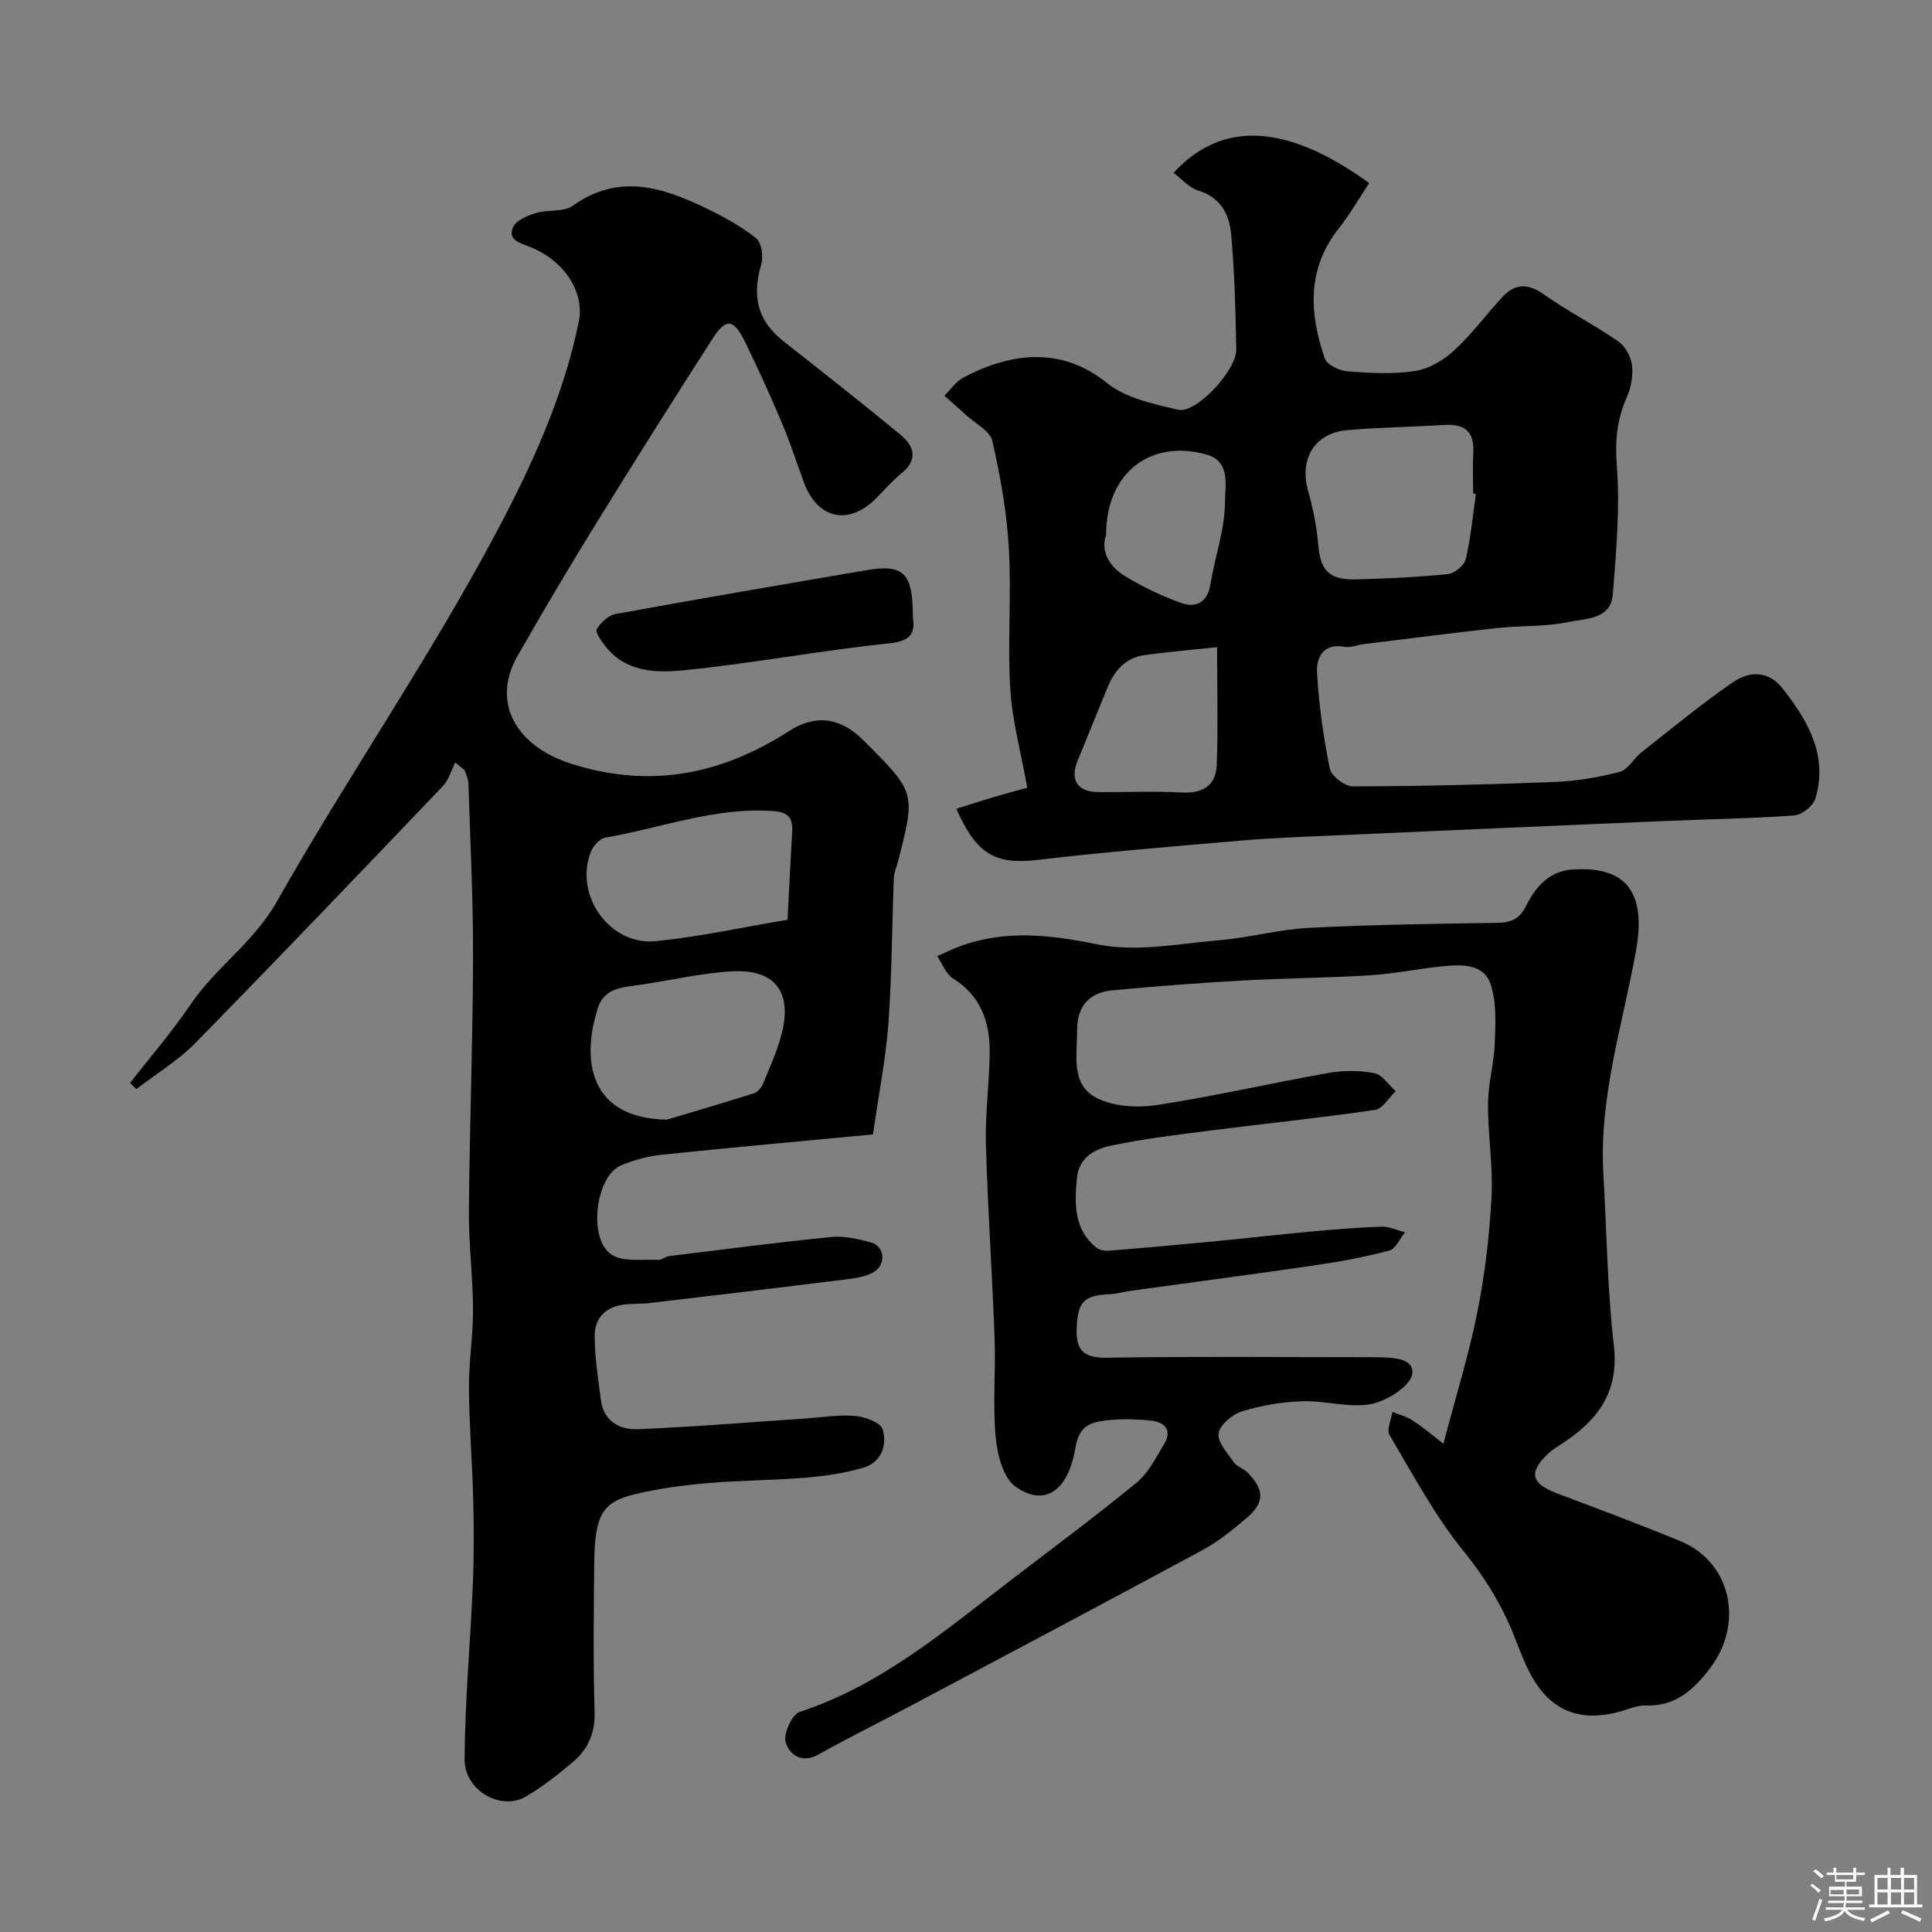
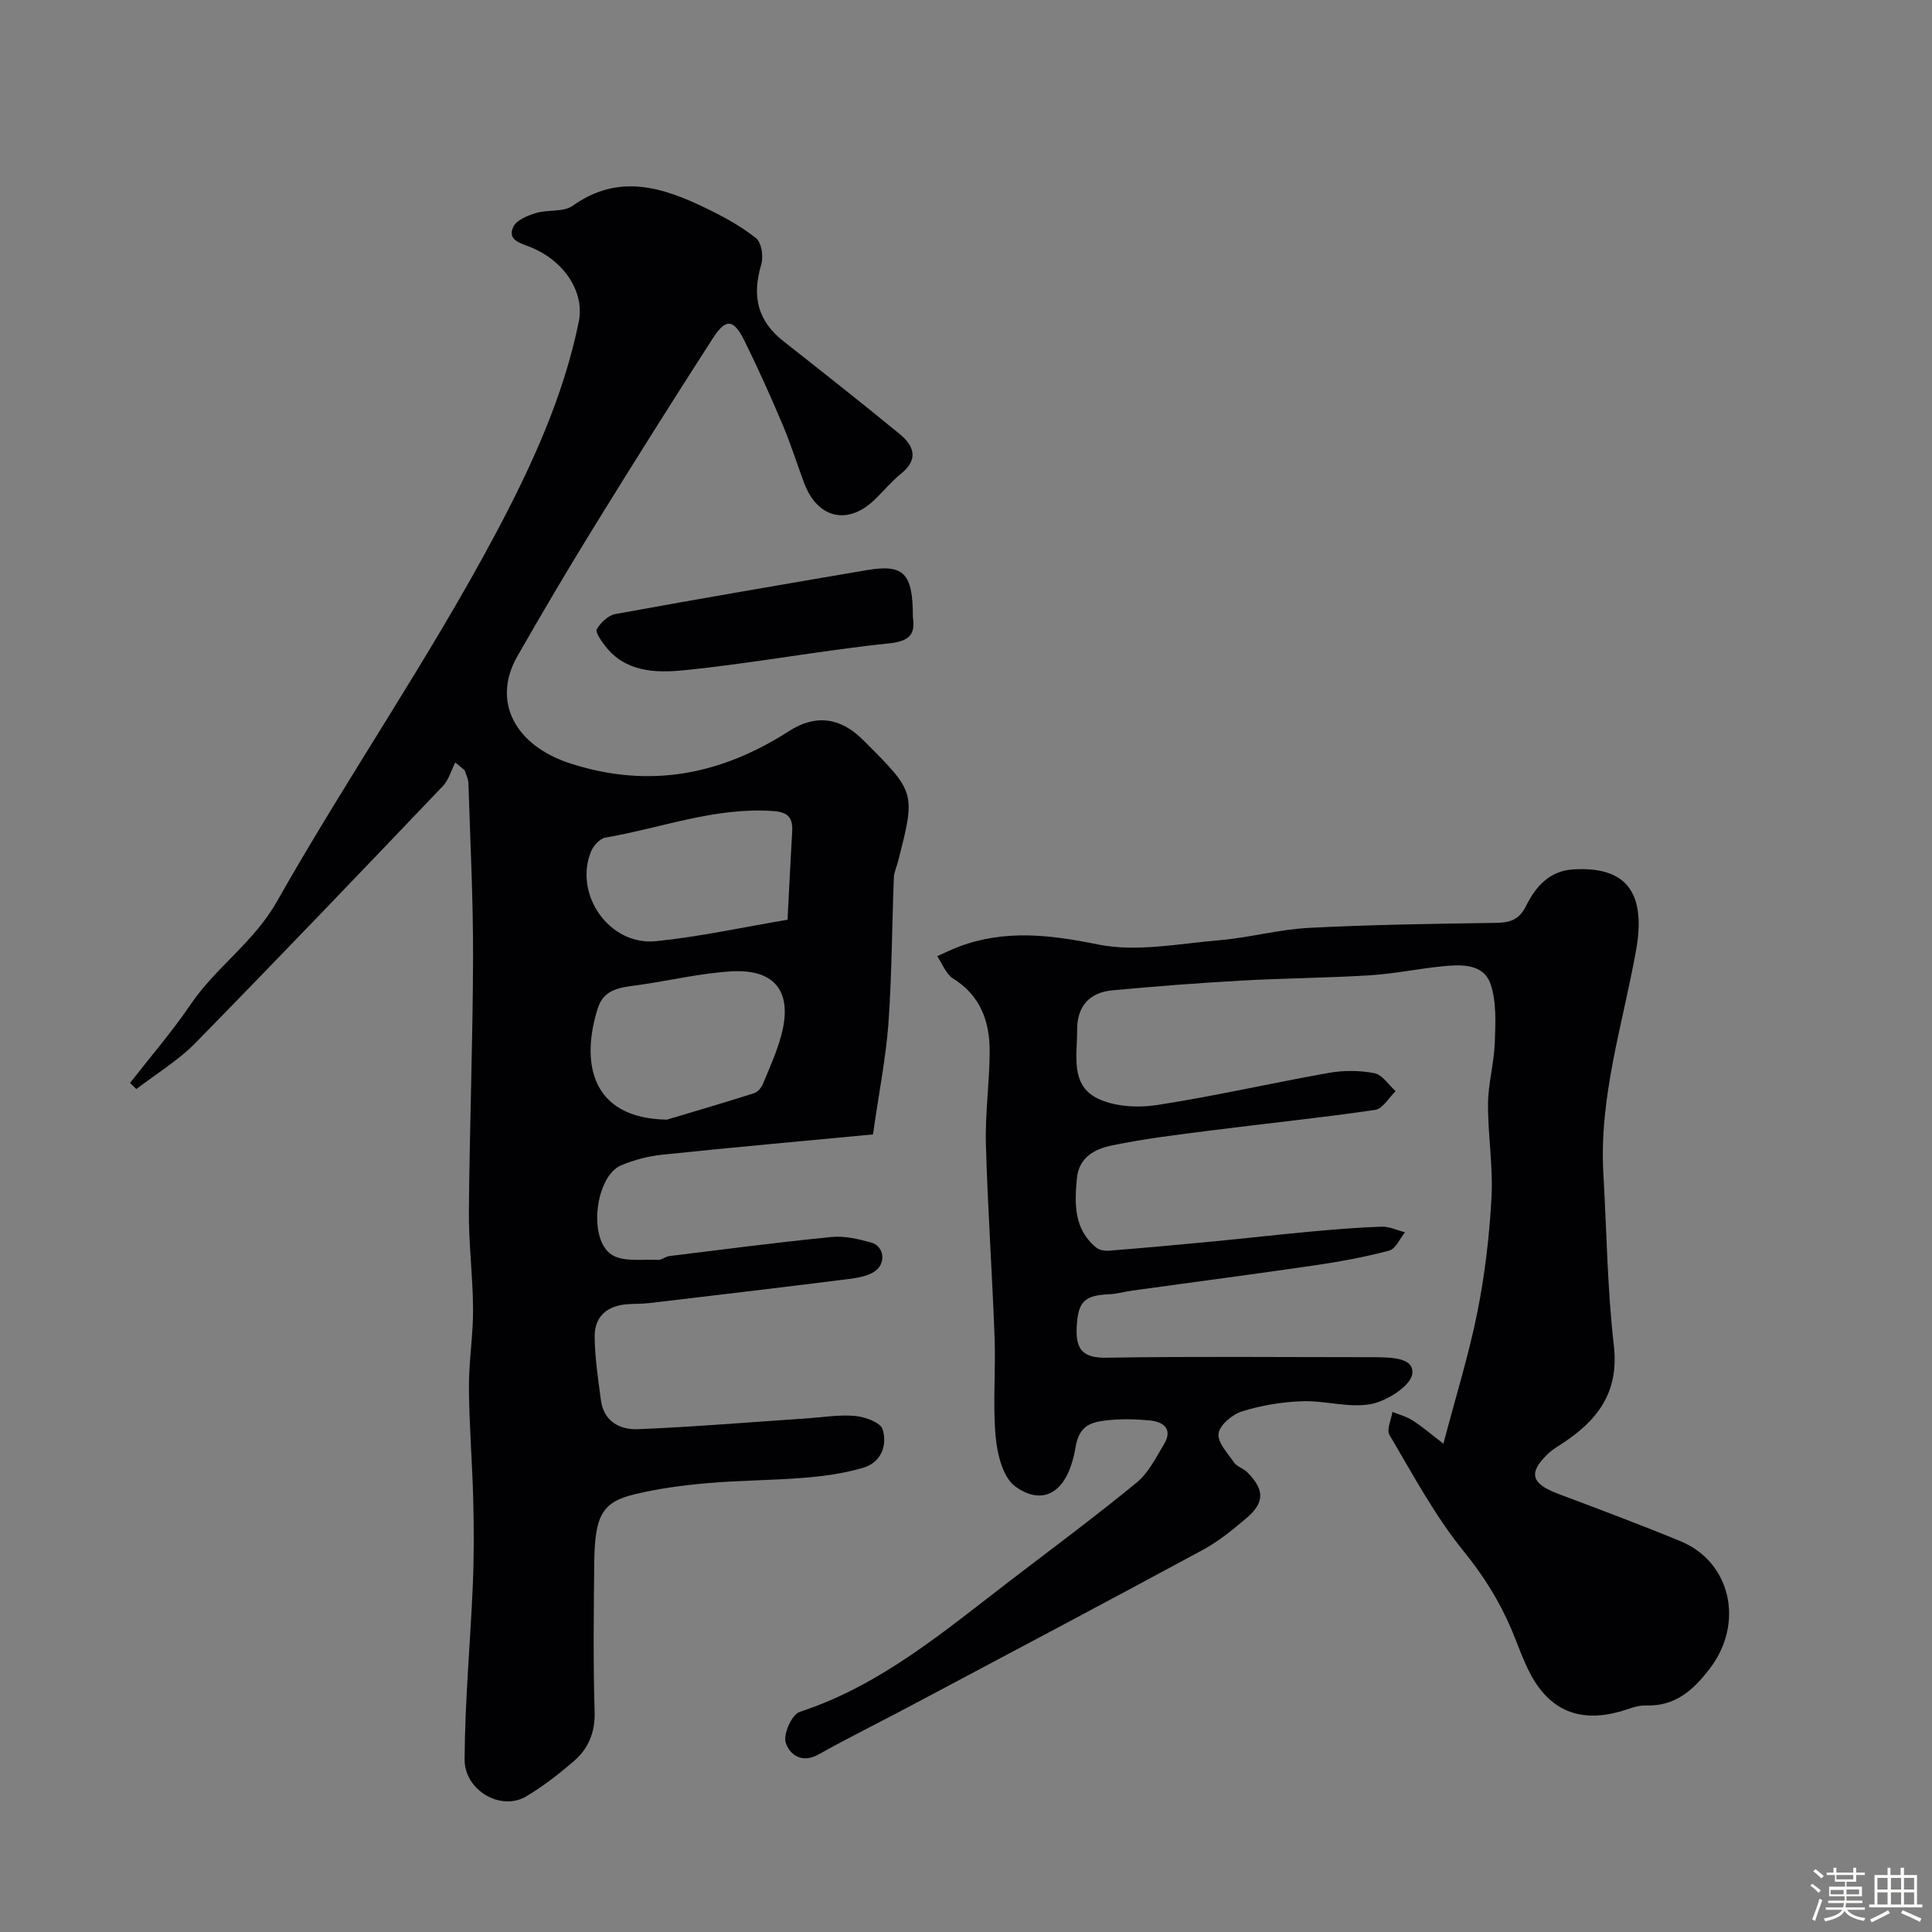
<svg xmlns="http://www.w3.org/2000/svg" enable-background="new 0 0 400 400" viewBox="0 0 400 400">
  <rect x="0" y="0" width="400" height="400" fill="#808080" stroke="none" />
  <path d="m374.8 390.4.4-.4c.7.5 1.3 1 1.8 1.4l-.5.5c-.5-.6-1.1-1.1-1.7-1.5zm1 7.3-.6-.3c.5-1.4 1.1-2.8 1.5-4.3.2.1.4.2.6.3-.5 1.3-1 2.8-1.5 4.3zm-.4-10.3.5-.4c.4.3 1 .8 1.7 1.4l-.5.5c-.5-.5-1.1-1-1.7-1.5zm2.5.3h1.7v-1h.6v1h3.5v-1h.6v1h1.8v.5h-1.8v1.4h-2v1h3.2v2h-3.2v.9h3.3v.5h-3.4c0 .3-.1.6-.1.9h4v.5h-3.7c.7.9 1.9 1.5 3.8 1.7-.1.2-.2.4-.3.6-2.1-.4-3.5-1.1-4-2.1-.4 1-1.8 1.7-4 2.2-.1-.2-.2-.4-.3-.6 2.1-.4 3.4-1 3.8-1.8h-3.4v-.5h3.6c.1-.3.1-.6.2-.9h-3.3v-.5h3.4c0-.3 0-.6 0-.9h-3.2v-2h3.3v-1h-2.1v-1.4h-1.7v-.5zm1.1 3.5v1h2.7c0-.3 0-.4 0-.4 0-.1 0-.2 0-.2 0-.1 0-.2 0-.3h-2.7zm1.2-3v.9h3.5v-.9zm4.7 3h-2.6v.6.4h2.6z" fill="#fcfbfa" />
  <path d="m393.6 386.7h.6v1.5h2.7v6.1h1.1v.6h-11v-.6h1.1v-6.1h2.7v-1.5h.6v1.5h2.1v-1.5zm-2.7 8.8.4.6c-1.2.6-2.5 1.3-3.8 1.9-.1-.2-.2-.4-.3-.6 1.2-.6 2.5-1.2 3.7-1.9zm-2.2-6.7v2.4h2.1v-2.4zm0 3v2.5h2.1v-2.5zm2.8-3v2.4h2.1v-2.4zm0 3v2.5h2.1v-2.5zm6 6.1c-1.4-.7-2.7-1.3-3.9-1.8l.3-.6c1.5.6 2.7 1.2 3.9 1.7zm-1.2-9.1h-2.1v2.4h2.1zm-2.1 3v2.5h2.1v-2.5z" fill="#fcfbfa" />
  <g fill="#010103">
    <path d="m180.74 234.87c-14.69 1.39-29.18 2.69-43.65 4.2-2.87.3-5.8 1.07-8.47 2.19-5.37 2.24-6.96 15.4-1.93 18.54 2.45 1.53 6.31.87 9.54 1.05.75.04 1.52-.69 2.31-.79 11.19-1.38 22.37-2.84 33.59-3.95 2.69-.27 5.57.4 8.23 1.14 2.76.77 3.2 4.47.57 6.09-1.82 1.12-4.29 1.35-6.51 1.63-13.32 1.67-26.66 3.24-39.99 4.82-1.48.17-2.98.13-4.47.23-4.16.27-6.86 2.47-6.84 6.64.02 4.41.72 8.82 1.29 13.21.58 4.44 3.94 6.18 7.7 6.03 11.52-.48 23.03-1.44 34.54-2.21 3.45-.23 6.94-.83 10.35-.54 2.06.18 5.29 1.34 5.73 2.76 1.02 3.28-.25 6.85-3.97 7.96-3.88 1.15-7.98 1.73-12.02 2.07-6.75.56-13.54.54-20.29 1.13-5.04.44-10.1 1.11-15.01 2.29-6.81 1.63-8.31 4.41-8.41 14.35-.1 10.2-.24 20.41.08 30.6.14 4.39-1.29 7.76-4.41 10.42-3.1 2.64-6.36 5.2-9.86 7.25-5.14 3-12.68-1.26-12.65-7.73.06-12.04 1.19-24.07 1.7-36.11.25-5.82.23-11.67.09-17.49-.19-7.77-.84-15.53-.89-23.3-.04-5.43.88-10.87.85-16.3-.03-6.77-.92-13.54-.86-20.3.14-17.43.81-34.87.86-52.3.04-12.1-.58-24.2-.96-36.3-.03-.9-.51-1.78-.77-2.67-.65-.54-1.3-1.08-1.95-1.62-.84 1.64-1.34 3.6-2.56 4.88-17.01 17.82-34.03 35.64-51.28 53.23-3.58 3.65-8.1 6.36-12.19 9.51-.44-.42-.87-.85-1.31-1.27 4.21-5.4 8.72-10.61 12.55-16.26 5.23-7.71 13.07-12.84 17.86-21.3 14.59-25.77 31.51-50.25 45.4-76.37 7.25-13.64 13.95-28.15 17.11-43.74 1.2-5.92-2.87-12.59-10.23-15.46-2.09-.82-4.59-1.45-3.33-4.13.66-1.4 2.97-2.32 4.71-2.85 2.47-.75 5.68-.14 7.59-1.5 9.46-6.75 18.53-3.88 27.58.5 3.63 1.75 7.24 3.72 10.37 6.21 1.14.9 1.57 3.81 1.08 5.44-2.01 6.79-.68 11.75 4.67 15.96 8.04 6.32 16.08 12.66 23.99 19.15 2.9 2.38 4.02 5.19.33 8.17-1.93 1.56-3.56 3.5-5.34 5.26-5.62 5.57-12 4.14-14.78-3.31-1.5-4.03-2.79-8.14-4.46-12.09-2.47-5.83-5.06-11.61-7.86-17.28-2.26-4.59-3.87-4.77-6.57-.58-8.29 12.88-16.46 25.85-24.5 38.89-5.48 8.88-10.8 17.88-15.97 26.94-5.39 9.44-.42 18.55 11.04 22.23 16.33 5.25 31.13 2.32 45.21-6.73 5.52-3.55 10.67-2.8 15.29 1.82.12.12.24.23.36.35 10.56 10.57 10.57 10.57 6.88 24.92-.28 1.1-.8 2.18-.84 3.29-.39 10.1-.41 20.22-1.13 30.29-.54 7.11-1.96 14.2-3.19 22.84zm-42.65-3.06c6.02-1.81 12.06-3.57 18.05-5.48.75-.24 1.5-1.15 1.82-1.93 1.37-3.29 2.85-6.57 3.78-9.99 2.43-8.95-1.17-13.83-10.3-13.3-6.47.38-12.86 1.94-19.31 2.84-3.46.48-7.04.69-8.34 4.73-3.53 10.99-1.69 22.88 14.3 23.13zm24.96-41.39c.32-6.08.6-12.15.96-18.21.17-2.87-.8-4.07-3.92-4.29-12.04-.86-23.2 3.52-34.76 5.5-1.14.2-2.49 1.69-2.97 2.88-3.61 8.92 3.83 19.54 13.45 18.56 9.02-.91 17.93-2.87 27.24-4.44z" />
    <path d="m298.84 298.9c2.55-9.7 5.26-18.37 7.03-27.22 1.57-7.84 2.51-15.87 2.93-23.86.34-6.4-.76-12.86-.72-19.29.03-4.22 1.25-8.43 1.4-12.67.14-4.04.39-8.37-.87-12.09-1.44-4.27-6-4.09-9.84-3.72-5.05.49-10.05 1.56-15.11 1.87-8.92.56-17.87.6-26.8 1.11-8.87.5-17.73 1.18-26.57 2.01-4.83.46-7.31 3.36-7.28 8.24.03 5.12-1.46 11.32 4.17 14.11 3.53 1.75 8.38 2.01 12.4 1.39 11.9-1.83 23.67-4.55 35.53-6.65 3.07-.54 6.4-.53 9.45.06 1.65.32 2.94 2.43 4.4 3.73-1.41 1.34-2.69 3.64-4.26 3.87-11.18 1.64-22.44 2.79-33.65 4.22-6.97.89-13.96 1.71-20.83 3.14-3.43.71-6.85 2.34-7.27 6.87-.49 5.29-.6 10.42 3.94 14.23.66.55 1.84.77 2.74.69 7.35-.59 14.7-1.25 22.04-1.96 6.53-.63 13.04-1.38 19.57-1.98 4.92-.45 9.85-.87 14.79-1.03 1.61-.05 3.24.75 4.86 1.16-1.07 1.31-1.93 3.43-3.25 3.79-5.01 1.33-10.15 2.28-15.29 3.03-12.62 1.85-25.27 3.5-37.9 5.25-1.61.22-3.2.69-4.81.76-5.25.23-6.47 1.61-6.72 6.87-.22 4.59 1.27 6.35 6.21 6.27 17.66-.29 35.33-.11 52.99-.11.83 0 1.67-.01 2.5 0 3.23.07 8.18 0 7.78 3.42-.29 2.49-5.23 5.65-8.52 6.28-4.54.87-9.49-.74-14.24-.58-4.19.14-8.47.85-12.47 2.09-2.01.62-4.62 2.8-4.88 4.58-.27 1.82 1.88 4.1 3.21 6.01.61.88 1.93 1.22 2.72 2.01 3.6 3.6 3.65 6.28-.13 9.49-2.86 2.43-5.83 4.86-9.11 6.63-19.99 10.8-40.07 21.43-60.13 32.09-6.46 3.44-13.03 6.68-19.42 10.25-3.53 1.97-6.06-.11-6.77-2.53-.51-1.74 1.3-5.77 2.89-6.29 16.9-5.54 30.1-16.85 43.82-27.35 8.7-6.66 17.51-13.2 25.98-20.15 2.41-1.98 3.94-5.11 5.61-7.86 1.9-3.12.05-4.7-2.85-4.98-3.14-.31-6.37-.38-9.48.03-3.02.4-5.24 1.22-5.96 5.54-1.67 9.96-7.09 12.04-12.5 8.06-2.54-1.87-3.7-6.66-4.03-10.27-.62-6.78.03-13.66-.22-20.48-.49-13.37-1.43-26.72-1.8-40.09-.18-6.41.77-12.85.78-19.28 0-6.15-1.91-11.5-7.59-15.03-1.47-.92-2.2-3.04-3.27-4.61 1.51-.67 2.99-1.41 4.53-1.99 9.55-3.57 18.85-2.45 28.75-.44 8.01 1.62 16.77-.17 25.17-.88 6.18-.52 12.27-2.23 18.45-2.55 12.92-.67 25.86-.85 38.8-1.04 2.94-.04 4.8-.65 6.24-3.55 1.92-3.87 4.76-7.19 9.63-7.51 11.36-.74 15.25 5.03 13.09 16.92-2.76 15.26-7.65 30.25-6.74 46.06.69 11.87.81 23.8 2.17 35.59 1.12 9.71-3.41 15.56-10.78 20.34-.95.62-1.95 1.22-2.77 1.99-4.21 3.97-3.62 6.24 1.9 8.32 8.51 3.21 17.04 6.39 25.45 9.86 10.42 4.29 13.25 16.92 6.11 26.31-3.36 4.42-7.13 7.92-13.28 7.7-1.87-.07-3.79.85-5.68 1.35-8.11 2.13-14.11-.3-18.12-7.68-1.62-2.99-2.7-6.27-4.03-9.41-2.49-5.88-5.77-11.1-9.88-16.17-5.97-7.35-10.51-15.89-15.37-24.09-.65-1.09.36-3.17.61-4.79 1.39.58 2.91.96 4.15 1.77 2.04 1.28 3.84 2.85 6.4 4.82z" />
-     <path d="m198 167.45c2.8-.88 5.27-1.69 7.76-2.43 2.31-.68 4.63-1.3 6.93-1.93-1.28-7.14-3.12-13.77-3.53-20.48-.59-9.66.27-19.41-.29-29.08-.43-7.47-1.76-14.95-3.42-22.25-.47-2.07-3.5-3.57-5.39-5.31-1.49-1.37-3.02-2.69-4.54-4.04 1.29-1.27 2.38-2.94 3.92-3.75 8.93-4.74 19.8-6.95 29.74 1.11 3.89 3.15 9.65 4.35 14.76 5.54 3.69.86 12.07-8.12 12.01-12.48-.12-7.92-.36-15.86-1.04-23.75-.36-4.12-2.11-7.71-6.81-9.14-1.9-.58-3.41-2.39-5.13-3.67 9.98-10.9 23.42-10.27 40.51 2.12-2.06 3.1-3.95 6.4-6.28 9.35-6.66 8.42-6.14 17.61-2.91 26.96.45 1.31 3.01 2.53 4.68 2.66 4.64.36 9.4.63 13.96-.06 2.86-.43 5.87-2.2 8.06-4.2 3.63-3.32 6.6-7.36 9.95-11.01 2.58-2.81 5.22-3.1 8.6-.72 4.97 3.51 10.44 6.3 15.45 9.75 1.44.99 2.65 3.1 2.88 4.84.28 2.16-.13 4.67-1.02 6.68-2.03 4.58-2.52 8.96-2.11 14.12.69 8.85-.12 17.86-.82 26.76-.42 5.29-5.66 4.98-9.13 5.73-4.78 1.03-9.84.72-14.75 1.25-9.27 1.01-18.52 2.21-27.77 3.35-1.29.16-2.64.77-3.86.55-4.47-.82-5.91 2.24-5.73 5.37.38 6.65 1.31 13.31 2.64 19.83.31 1.54 3.08 3.69 4.71 3.69 13.93-.03 27.86-.36 41.78-.91 4.54-.18 9.13-.95 13.53-2.09 1.72-.45 2.88-2.77 4.47-4.02 6.3-4.95 12.48-10.09 19.08-14.61 3.27-2.24 7.26-2.37 10.17 1.35 5.24 6.7 9.47 13.84 6.8 22.79-.45 1.52-2.8 3.4-4.39 3.51-9.07.65-18.19.78-27.28 1.17-22.96.98-45.92 1.98-68.88 3.01-6.1.27-12.21.49-18.3 1.02-14.07 1.21-28.15 2.35-42.17 4-8.65 1.02-12.65-1.04-16.84-10.58zm107.57-65.18c-.19-.03-.38-.05-.57-.08 0-2.82-.13-5.65.03-8.47.25-4.34-1.78-6-5.96-5.74-6.74.41-13.5.49-20.22 1.09-6.76.61-9.88 6.03-8 12.67 1.02 3.58 1.76 7.3 2.07 11 .44 5.27 2.16 7.33 7.65 7.21 6.41-.13 12.84-.46 19.22-1.09 1.36-.14 3.37-1.79 3.67-3.07 1.04-4.43 1.46-9 2.11-13.52zm-53.58 31.72c-5.42.58-10.3.97-15.13 1.66-3.88.56-6.15 3.23-7.57 6.71-2.07 5.06-4.13 10.13-6.2 15.19-1.59 3.87-.03 6.38 4.15 6.43 5.81.07 11.64-.22 17.43.1 4.43.24 7.09-1.48 7.25-5.79.27-7.48.07-14.98.07-24.3zm-22.99-23.22c-1.14 3.22.55 6.45 3.88 8.48 3.7 2.26 7.69 4.19 11.78 5.62 3.02 1.05 5.34-.19 5.95-3.91.94-5.77 3.03-11.49 3.01-17.22-.01-3.01 1.27-8.23-3.84-9.64-11.61-3.23-20.78 3.81-20.78 16.67z" />
    <path d="m189 127.74c.45 3.15-.2 4.97-4.82 5.45-14.28 1.48-28.44 4.18-42.72 5.59-5.66.56-12.01.4-16.18-5.06-.8-1.05-2.08-2.84-1.72-3.46.8-1.36 2.38-2.86 3.85-3.13 17.3-3.16 34.64-6.12 51.99-9.08 7.7-1.31 9.62.58 9.6 9.69z" />
  </g>
</svg>